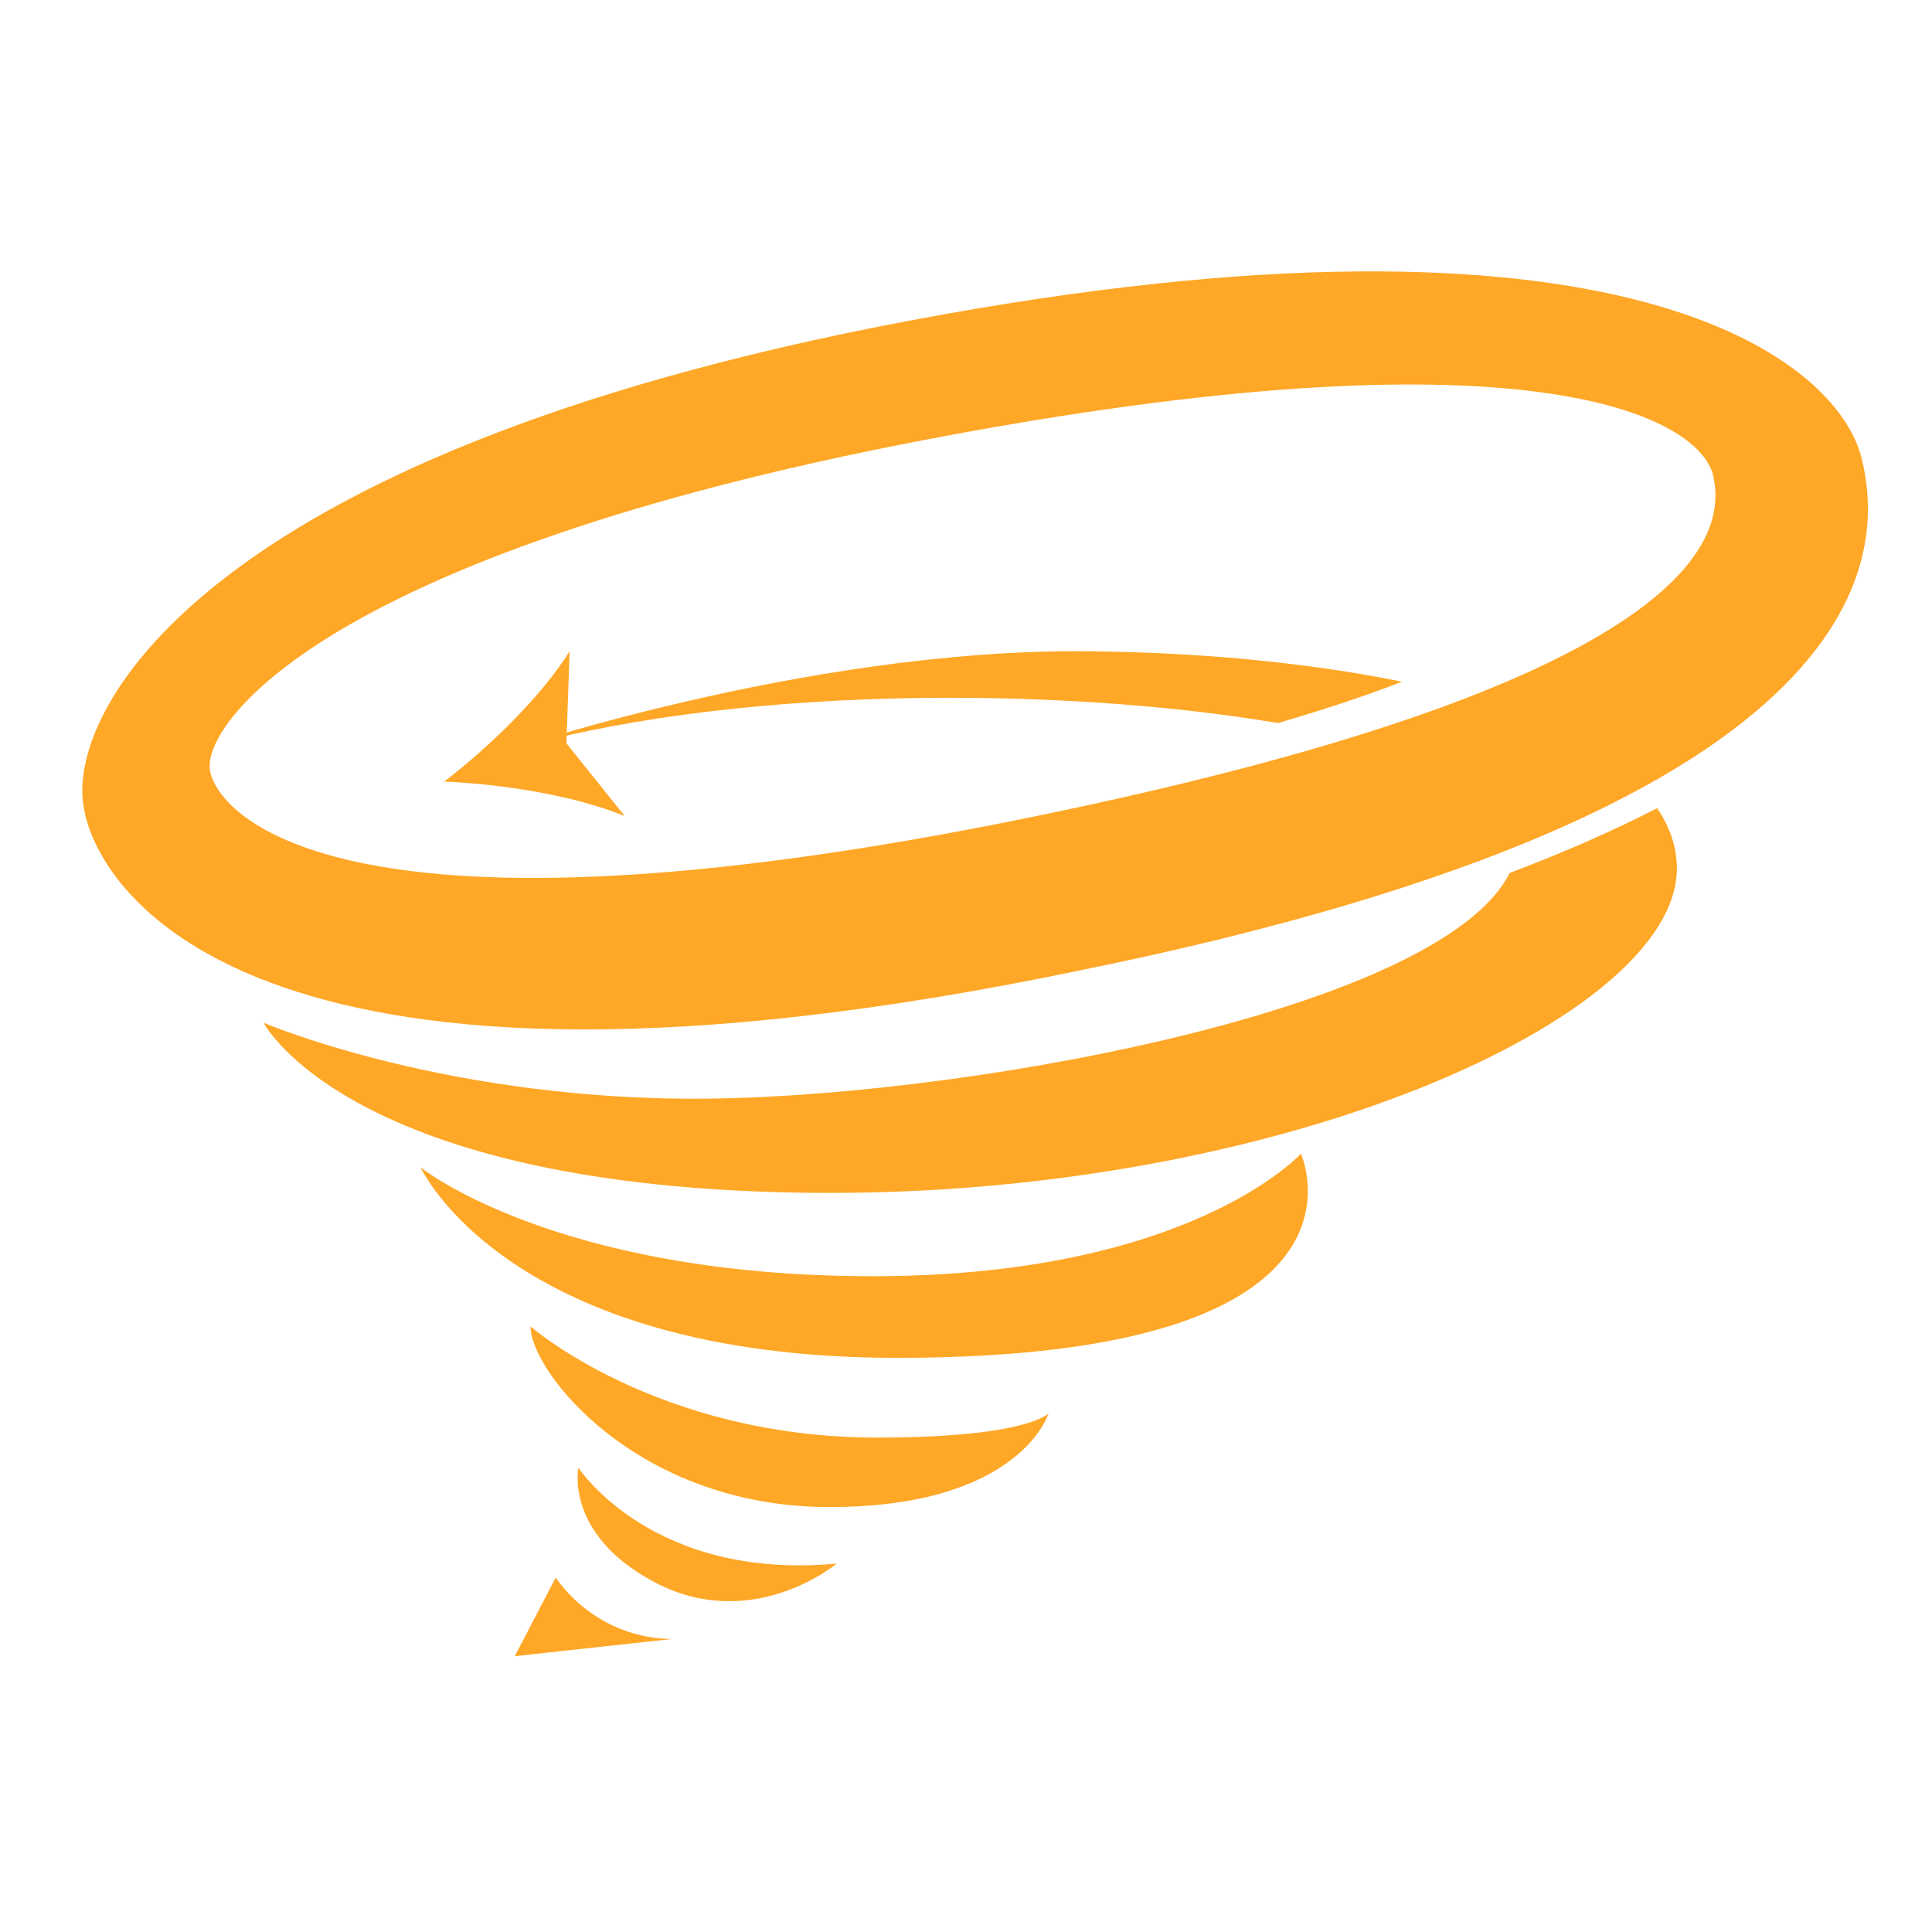
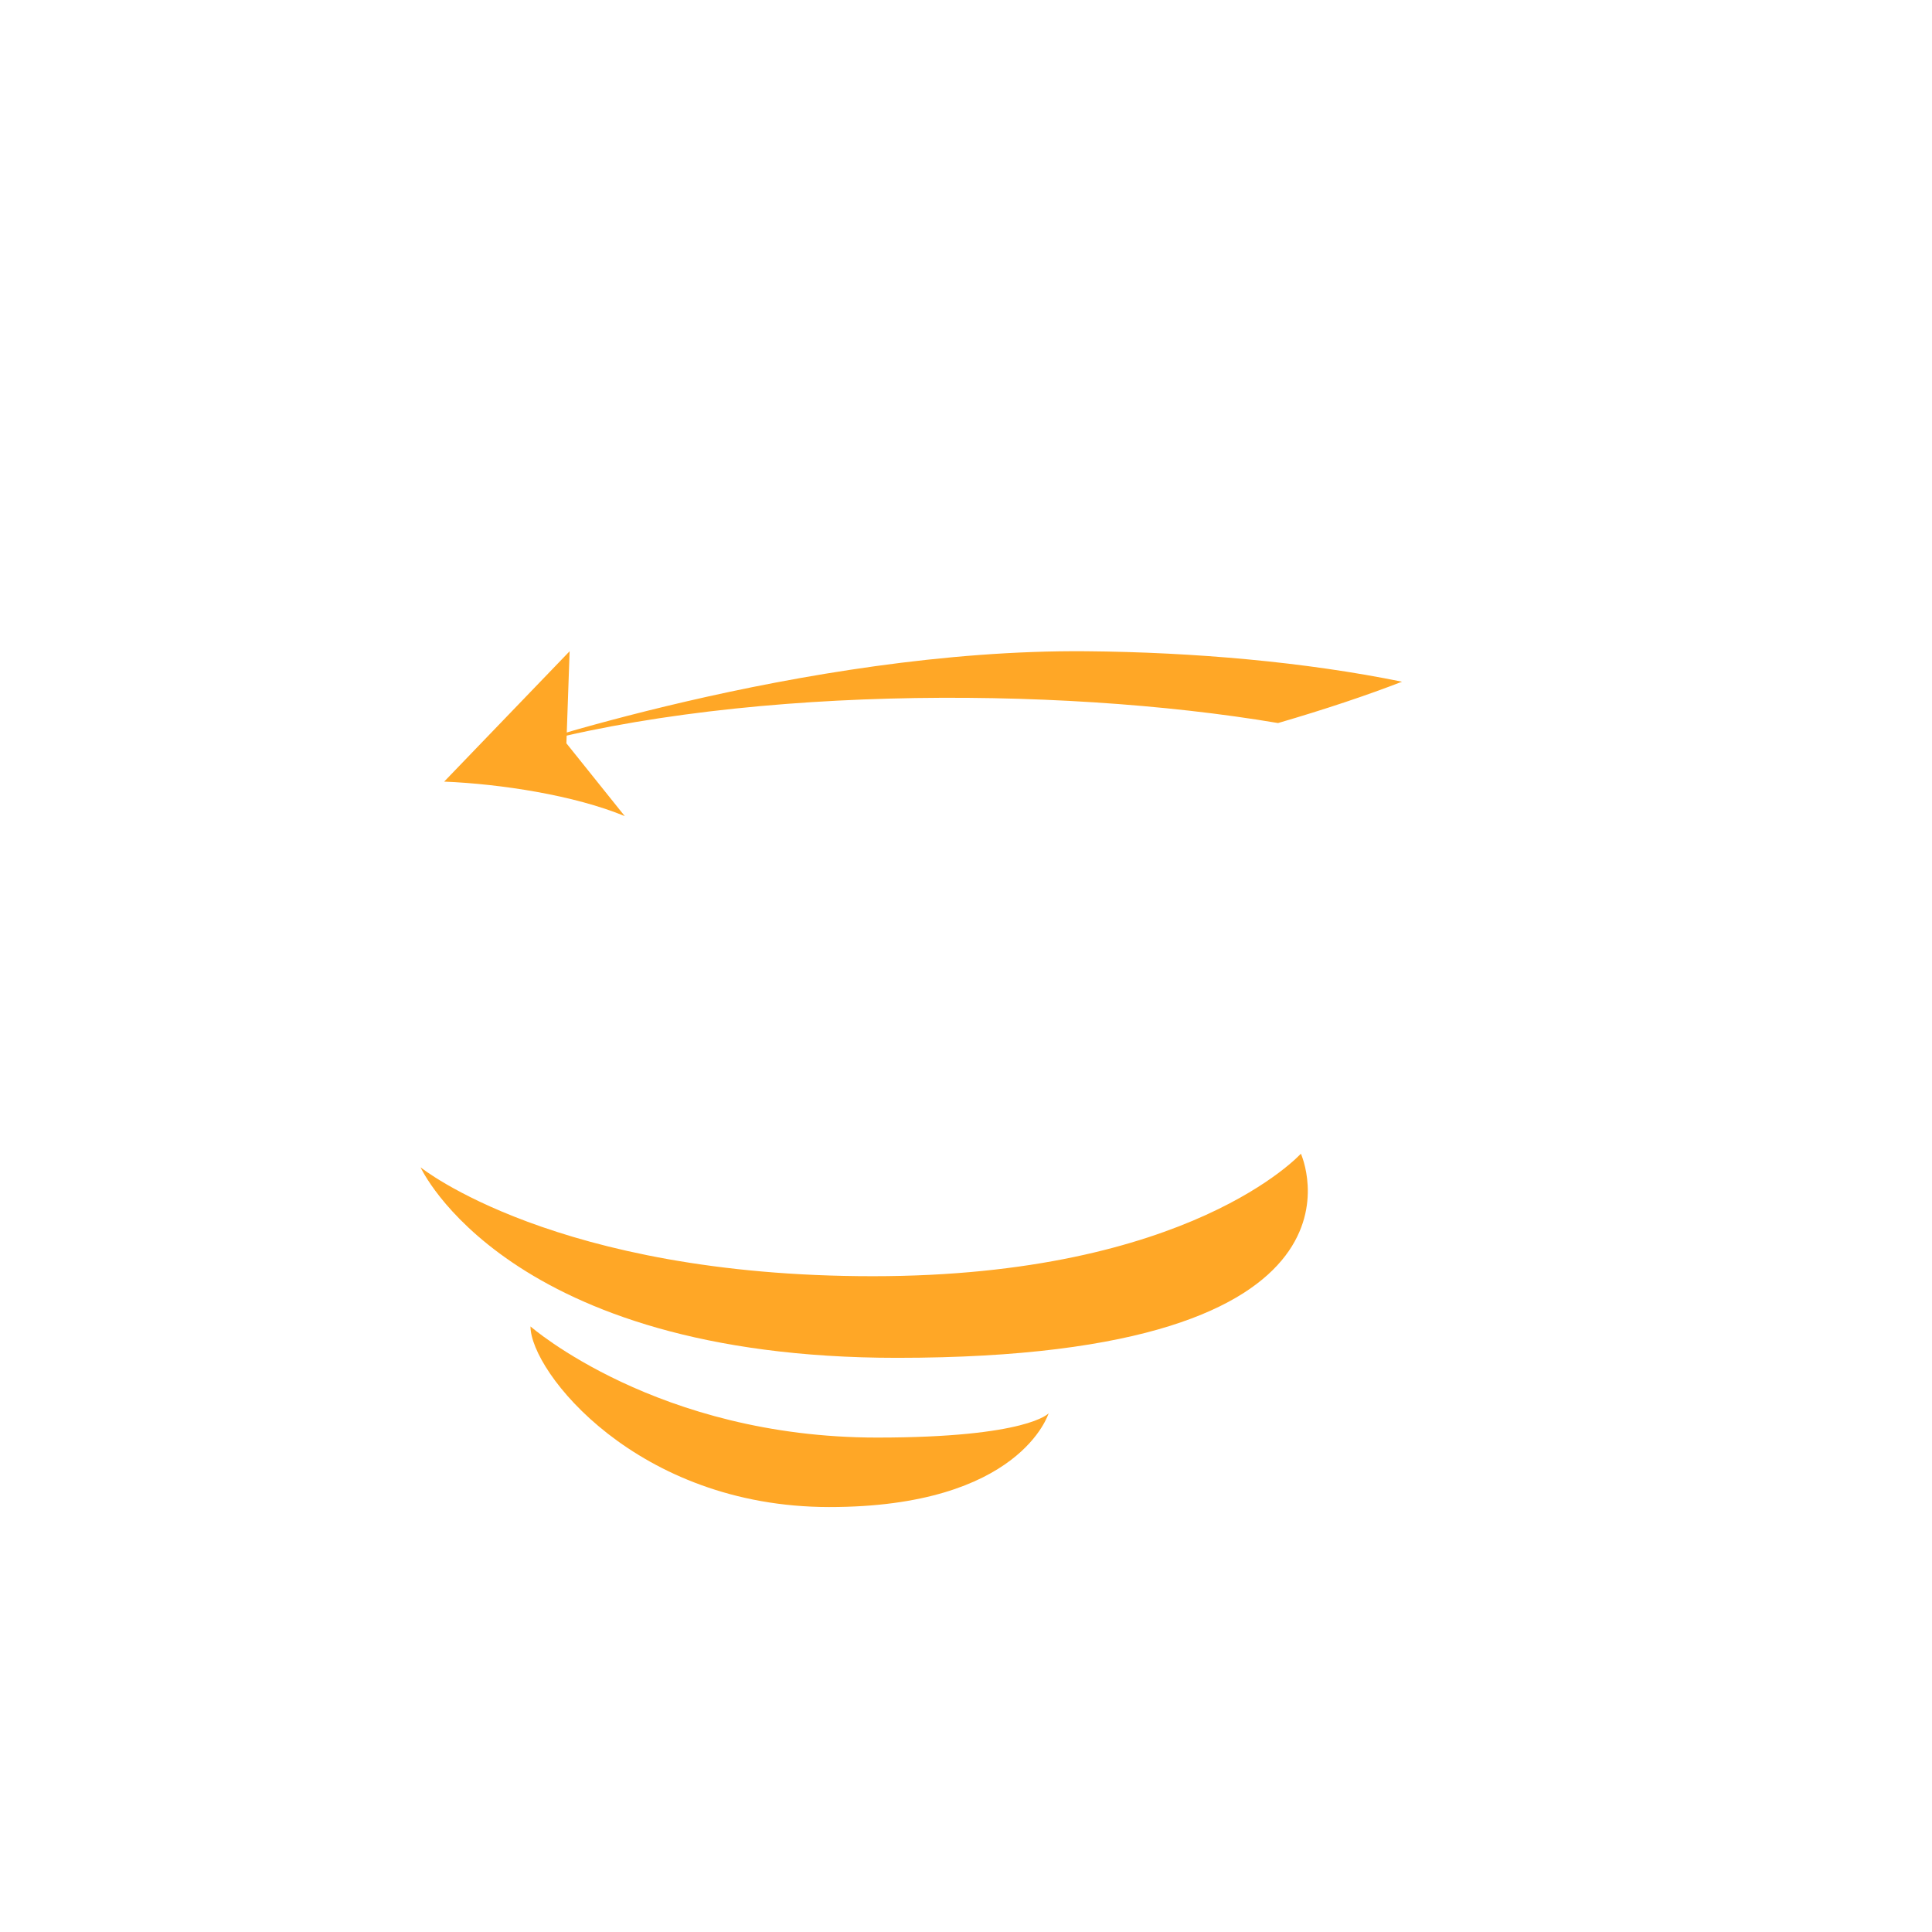
<svg xmlns="http://www.w3.org/2000/svg" viewBox="0 0 48 48" width="48px" height="48px" fill-rule="evenodd" clip-rule="evenodd">
-   <path fill="#ffa726" fill-rule="evenodd" d="M25.653,20.295C8.537,23.802,5.44,20.284,5.219,19.158 c-0.222-1.126,2.732-5.35,17.729-8.224c14.996-2.874,19.18-0.594,19.604,0.832C42.872,13.064,42.769,16.787,25.653,20.295 M46.247,11.372c-0.614-2.441-5.918-6.753-23.665-3.403C4.836,11.319,1.596,17.798,2.091,20.115 c0.399,2.183,4.46,8.213,24.692,4.004C47.011,20.023,46.809,13.606,46.247,11.372z" clip-rule="evenodd" />
  <path fill="#ffa726" fill-rule="evenodd" d="M10.449,29.002c0,0,3.345,2.705,11.236,2.705 s10.635-3.044,10.635-3.044s2.316,5.072-10.034,5.072C12.594,33.735,10.449,29.002,10.449,29.002" clip-rule="evenodd" />
  <path fill="#ffa726" fill-rule="evenodd" d="M13.18,32.955c0,0,3.155,2.761,8.611,2.761 c3.752,0,4.263-0.604,4.263-0.604c-0.005,0.001-0.693,2.333-5.457,2.33C15.823,37.438,13.18,34.076,13.18,32.955" clip-rule="evenodd" />
-   <path fill="#ffa726" fill-rule="evenodd" d="M37.506,21.689c-1.73,3.473-14.053,5.663-20.51,5.608 c-6.175-0.053-10.447-1.888-10.447-1.888s2.109,4.129,13.686,4.227c11.578,0.099,21.393-4.355,21.426-8.038 c0.003-0.554-0.175-1.057-0.49-1.519C40.115,20.623,38.9,21.161,37.506,21.689" clip-rule="evenodd" />
  <path fill="#ffa726" fill-rule="evenodd" d="M26.984,16.18C19.96,16.121,12.4,18.715,12.4,18.715 c5.586-1.685,13.819-1.687,19.353-0.751c1.185-0.346,2.206-0.689,3.08-1.027C32.436,16.447,29.67,16.203,26.984,16.18" clip-rule="evenodd" />
-   <path fill="#ffa726" fill-rule="evenodd" d="M11.035,19.419c1.415,0.058,3.241,0.341,4.487,0.857 l-1.45-1.809l0.08-2.287C13.454,17.303,12.146,18.569,11.035,19.419" clip-rule="evenodd" />
-   <path fill="#ffa726" fill-rule="evenodd" d="M16.691,40.721c-0.32-0.003-0.909-0.052-1.555-0.377 c-0.717-0.361-1.138-0.876-1.33-1.148l-1.016,1.951" clip-rule="evenodd" />
-   <path fill="#ffa726" fill-rule="evenodd" d="M14.371,36.466c0,0,1.821,2.807,6.417,2.381 c0,0-2.126,1.782-4.596,0.425C14.024,38.082,14.371,36.466,14.371,36.466" clip-rule="evenodd" />
+   <path fill="#ffa726" fill-rule="evenodd" d="M11.035,19.419c1.415,0.058,3.241,0.341,4.487,0.857 l-1.45-1.809l0.08-2.287" clip-rule="evenodd" />
</svg>